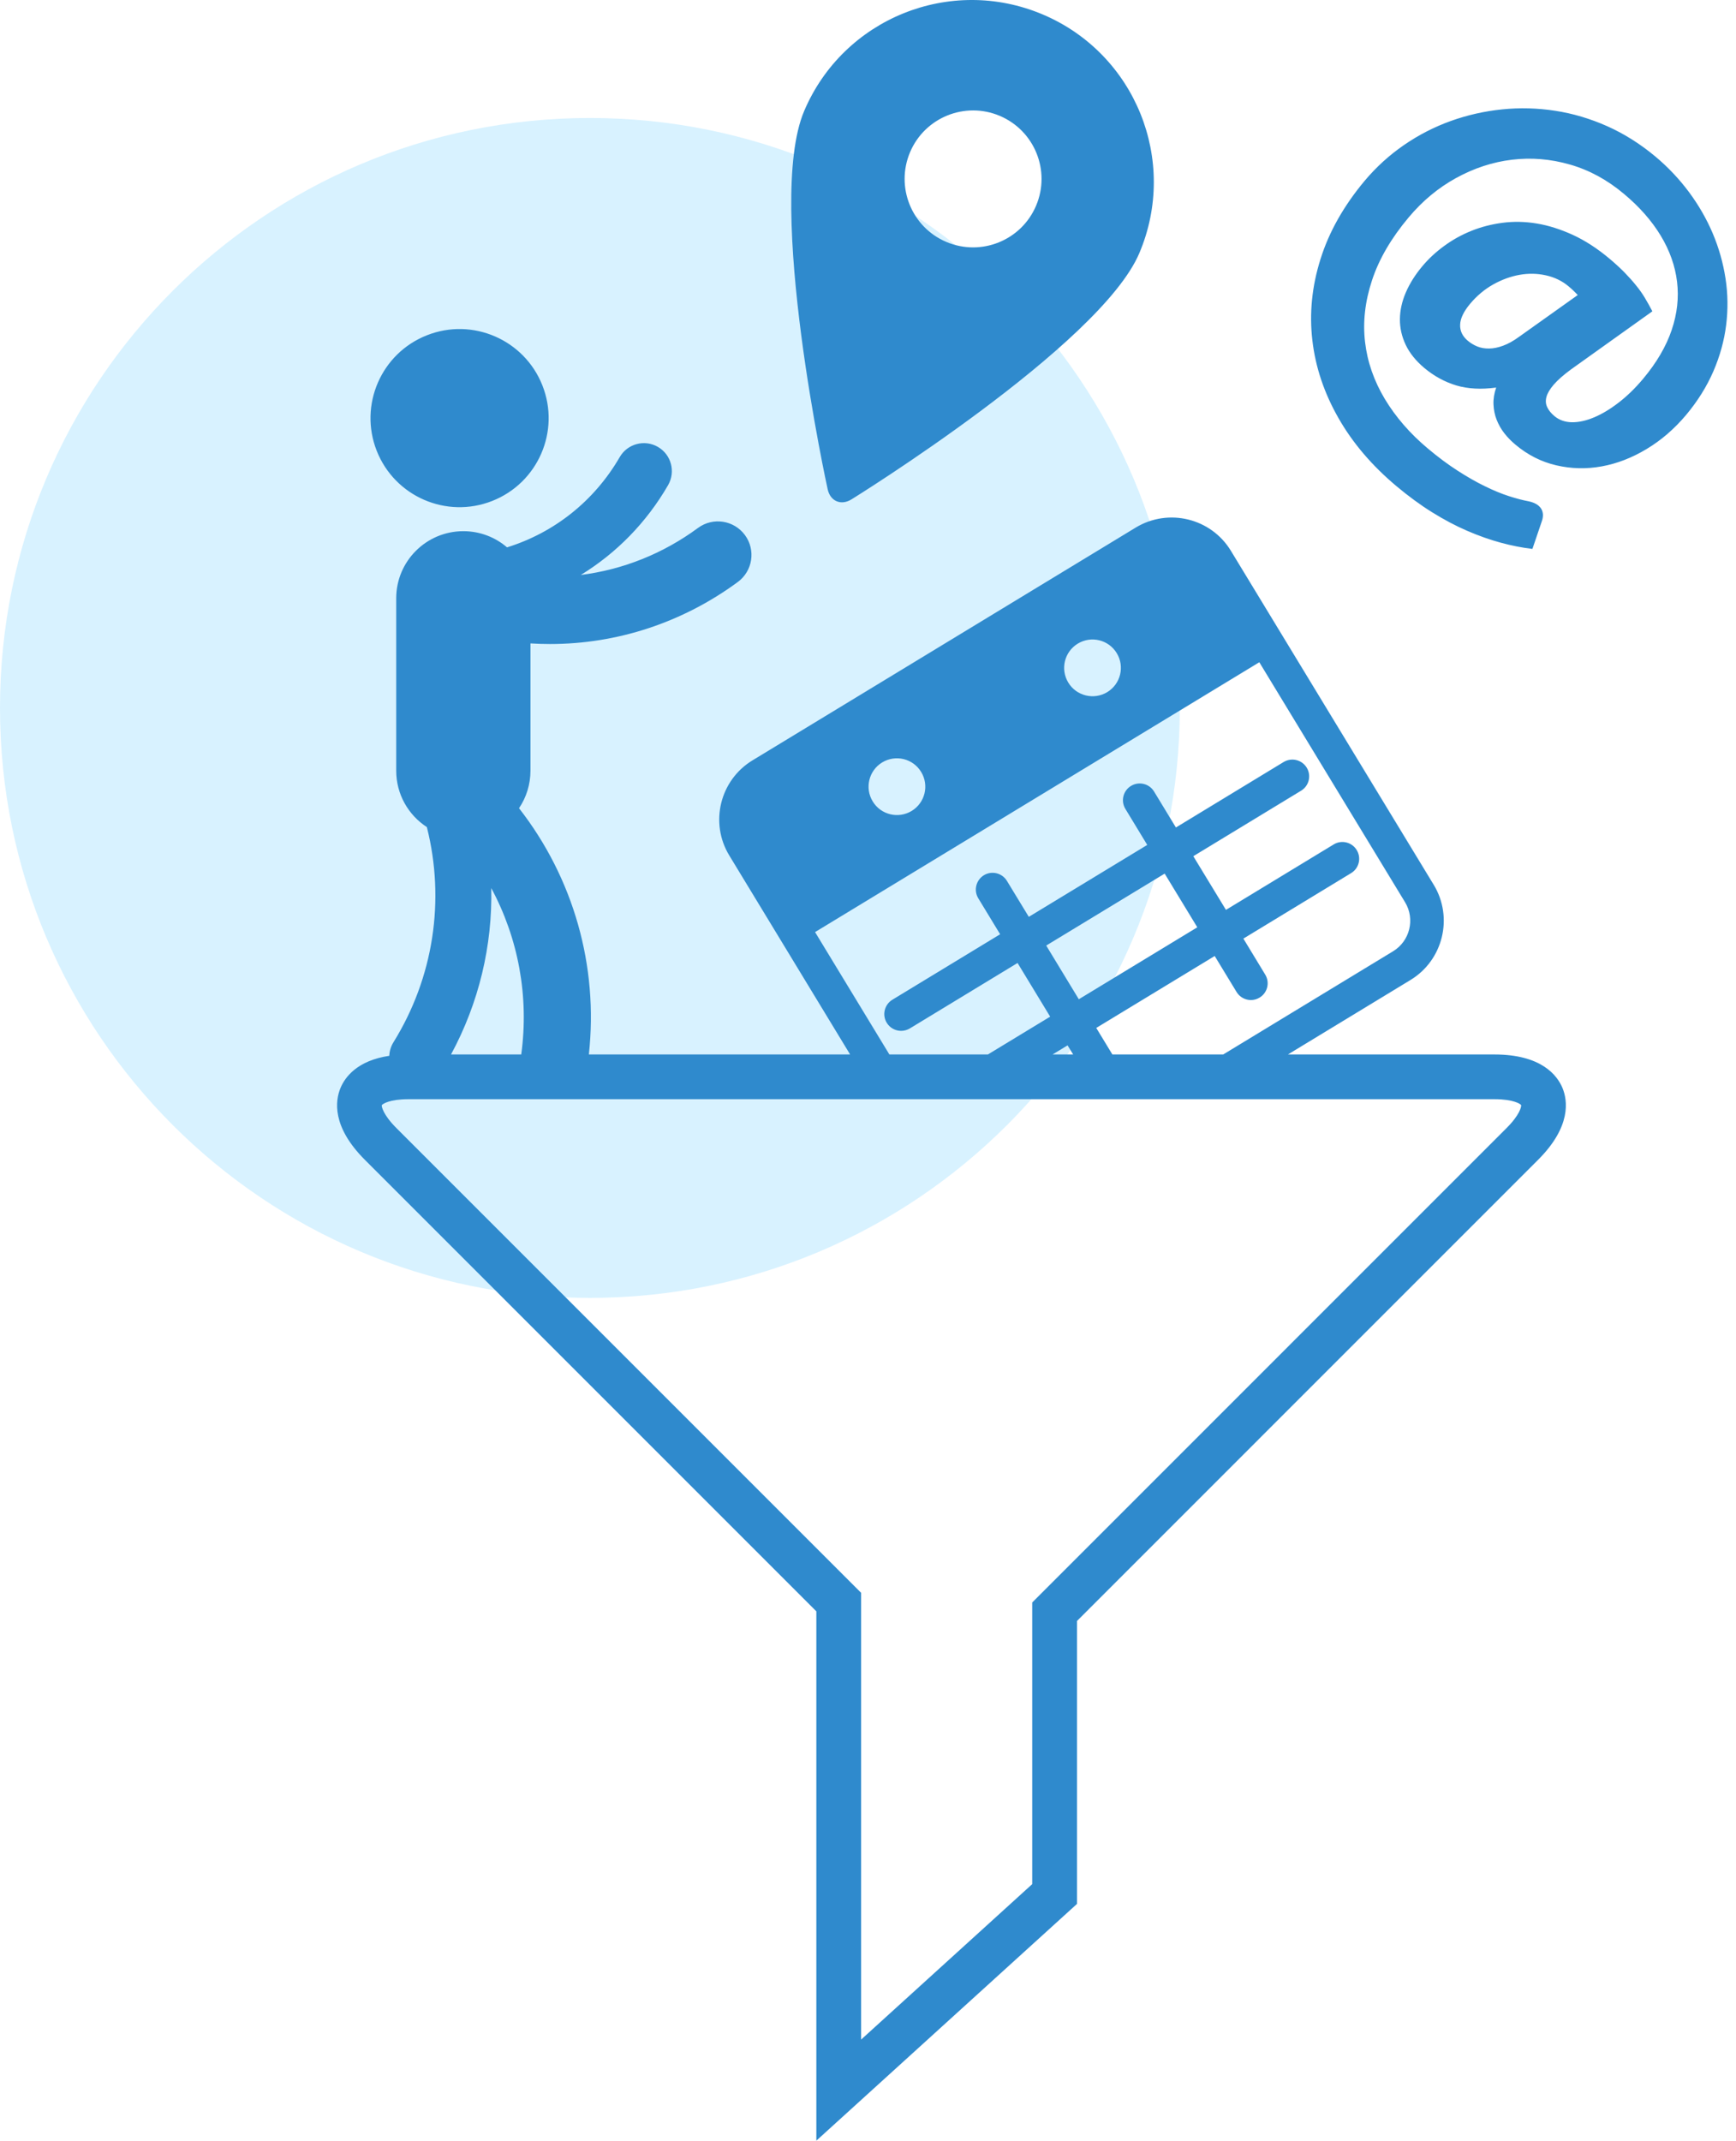
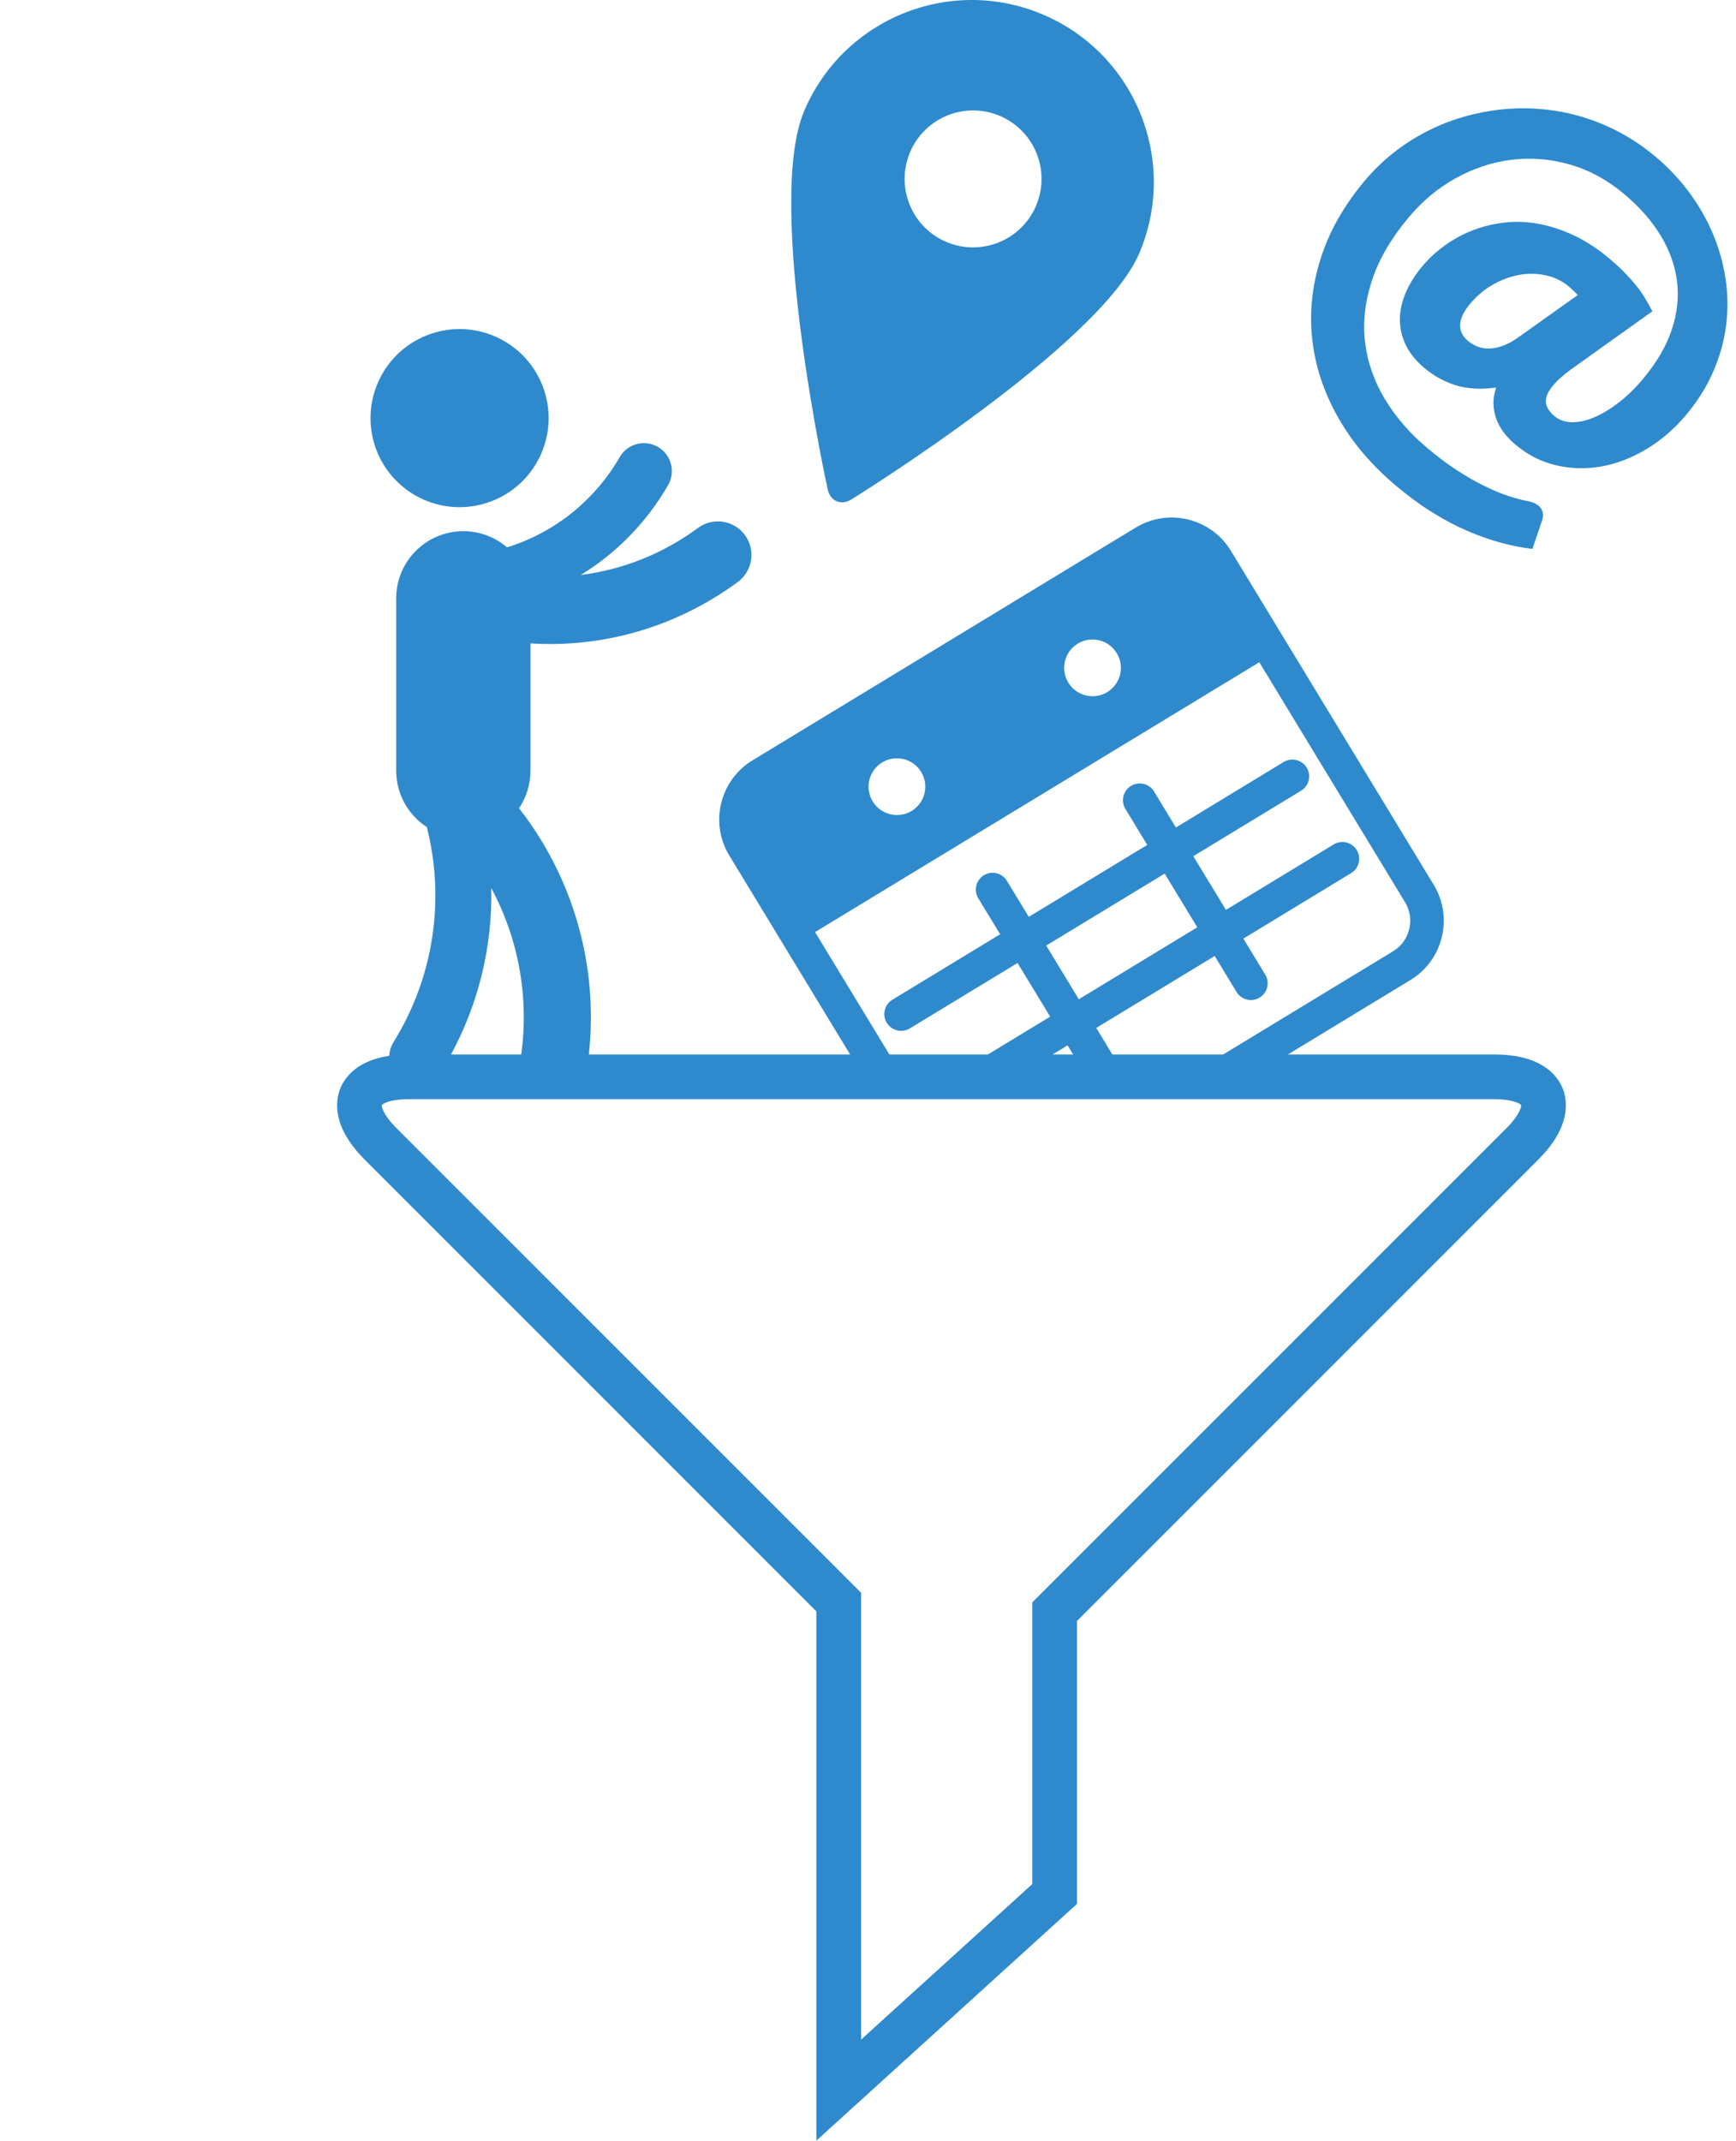
<svg xmlns="http://www.w3.org/2000/svg" width="103" height="127" viewBox="0 0 103 127" fill="none">
-   <path opacity="0.25" fill-rule="evenodd" clip-rule="evenodd" d="M35 77C54.33 77 70 61.33 70 42C70 22.67 54.33 7 35 7C15.67 7 0 22.67 0 42C0 61.33 15.67 77 35 77Z" fill="#66CCFF" />
  <path fill-rule="evenodd" clip-rule="evenodd" d="M61.865 0.857C56.372 -1.468 50.035 1.1 47.709 6.594C45.385 12.084 49.107 29.027 49.107 29.027C49.264 29.741 49.902 30.01 50.521 29.626C50.521 29.626 65.276 20.505 67.601 15.012C69.926 9.52 67.359 3.182 61.865 0.857ZM61.475 12.198C60.603 14.263 58.218 15.23 56.15 14.354C54.086 13.482 53.122 11.097 53.994 9.032C54.868 6.966 57.252 6 59.319 6.874C61.384 7.75 62.348 10.131 61.475 12.198ZM93.213 21.914C92.761 22.247 92.42 22.549 92.19 22.814C91.959 23.082 91.814 23.326 91.754 23.546C91.694 23.767 91.709 23.971 91.799 24.156C91.885 24.343 92.028 24.519 92.23 24.688C92.51 24.921 92.853 25.043 93.262 25.051C93.671 25.055 94.11 24.96 94.581 24.76C95.051 24.564 95.537 24.271 96.036 23.886C96.537 23.502 97.021 23.031 97.488 22.474C98.292 21.515 98.856 20.549 99.184 19.578C99.512 18.607 99.617 17.652 99.502 16.711C99.388 15.773 99.065 14.86 98.532 13.979C97.998 13.098 97.276 12.275 96.362 11.511C95.366 10.671 94.293 10.089 93.144 9.761C91.996 9.432 90.853 9.337 89.706 9.476C88.56 9.614 87.459 9.976 86.399 10.557C85.34 11.138 84.397 11.919 83.574 12.903C82.536 14.14 81.812 15.384 81.403 16.634C80.99 17.887 80.853 19.102 80.99 20.284C81.127 21.466 81.519 22.594 82.164 23.671C82.811 24.745 83.662 25.728 84.725 26.616C85.335 27.13 85.925 27.566 86.496 27.933C87.064 28.298 87.602 28.606 88.108 28.85C88.612 29.097 89.083 29.291 89.517 29.431C89.955 29.573 90.341 29.675 90.685 29.738C91.044 29.813 91.288 29.955 91.429 30.162C91.562 30.368 91.582 30.615 91.486 30.903L90.921 32.566C90.323 32.496 89.697 32.374 89.046 32.198C88.396 32.021 87.731 31.787 87.049 31.491C86.367 31.198 85.678 30.831 84.975 30.395C84.273 29.958 83.569 29.441 82.856 28.844C81.4 27.623 80.251 26.275 79.41 24.797C78.567 23.32 78.049 21.785 77.865 20.192C77.678 18.6 77.837 16.993 78.346 15.377C78.851 13.759 79.728 12.208 80.972 10.721C81.655 9.91 82.431 9.203 83.303 8.603C84.175 8.003 85.102 7.529 86.082 7.176C87.059 6.827 88.076 6.595 89.127 6.489C90.178 6.381 91.23 6.411 92.28 6.573C93.329 6.734 94.358 7.042 95.366 7.49C96.374 7.941 97.323 8.541 98.222 9.291C98.974 9.922 99.633 10.622 100.206 11.39C100.78 12.164 101.249 12.976 101.616 13.837C101.981 14.699 102.234 15.589 102.377 16.512C102.52 17.435 102.531 18.358 102.415 19.285C102.301 20.206 102.048 21.123 101.658 22.028C101.265 22.932 100.729 23.794 100.041 24.616C99.346 25.442 98.566 26.117 97.7 26.637C96.837 27.157 95.951 27.502 95.041 27.668C94.13 27.835 93.23 27.813 92.342 27.608C91.453 27.402 90.641 26.993 89.907 26.374C89.659 26.166 89.441 25.944 89.25 25.698C89.059 25.452 88.911 25.186 88.798 24.903C88.687 24.618 88.625 24.316 88.612 23.997C88.597 23.676 88.65 23.341 88.77 22.994C87.878 23.114 87.088 23.072 86.404 22.867C85.72 22.661 85.087 22.315 84.506 21.83C84.005 21.408 83.638 20.951 83.404 20.461C83.17 19.966 83.055 19.461 83.059 18.936C83.064 18.41 83.181 17.884 83.409 17.352C83.64 16.819 83.965 16.301 84.387 15.798C84.756 15.355 85.188 14.954 85.685 14.592C86.178 14.23 86.713 13.932 87.292 13.699C87.87 13.465 88.488 13.304 89.148 13.218C89.809 13.131 90.486 13.145 91.178 13.26C91.872 13.374 92.585 13.601 93.311 13.932C94.041 14.267 94.766 14.736 95.485 15.339C95.824 15.624 96.123 15.897 96.379 16.158C96.633 16.417 96.862 16.673 97.062 16.922C97.264 17.168 97.441 17.417 97.591 17.668C97.742 17.922 97.891 18.187 98.038 18.469L93.213 21.914ZM93.611 17.503C93.443 17.324 93.265 17.153 93.071 16.991C92.683 16.665 92.235 16.449 91.723 16.336C91.21 16.222 90.69 16.212 90.155 16.306C89.623 16.401 89.101 16.592 88.588 16.879C88.076 17.168 87.622 17.55 87.226 18.021C86.844 18.477 86.645 18.891 86.632 19.261C86.617 19.63 86.769 19.948 87.085 20.214C87.255 20.358 87.445 20.472 87.659 20.559C87.87 20.643 88.103 20.682 88.356 20.677C88.612 20.675 88.886 20.619 89.179 20.51C89.476 20.404 89.793 20.227 90.13 19.981L93.611 17.503ZM29.204 29.72C31.921 28.65 33.254 25.581 32.182 22.867C31.11 20.152 28.042 18.82 25.329 19.891C22.614 20.961 21.282 24.03 22.351 26.745C23.423 29.459 26.49 30.792 29.204 29.72ZM34.459 34.111C36.571 32.818 38.355 31.004 39.639 28.782C40.097 27.988 39.829 26.973 39.034 26.513C38.243 26.056 37.227 26.325 36.769 27.119C35.264 29.718 32.888 31.603 30.083 32.473C29.387 31.875 28.481 31.514 27.491 31.514C25.29 31.514 23.508 33.297 23.508 35.495V45.725C23.508 47.126 24.232 48.359 25.326 49.069C26.423 53.411 25.722 58.002 23.344 61.835C23.189 62.086 23.108 62.363 23.097 62.638C21.177 62.924 20.464 63.918 20.202 64.548C19.892 65.292 19.672 66.834 21.649 68.81L48.435 95.596V127L63.899 112.954V96.169L91.257 68.81C93.235 66.834 93.011 65.292 92.706 64.548C92.397 63.806 91.463 62.559 88.667 62.559H34.938C35.514 57.317 34.028 52.096 30.795 47.949C31.223 47.314 31.473 46.548 31.473 45.725V38.172C31.861 38.196 32.248 38.208 32.635 38.208C36.597 38.208 40.482 36.95 43.775 34.528C44.66 33.876 44.851 32.63 44.199 31.745C43.545 30.858 42.301 30.668 41.415 31.32C39.329 32.857 36.939 33.8 34.459 34.111ZM30.926 62.559C31.396 59.124 30.757 55.679 29.147 52.687C29.223 56.102 28.413 59.501 26.76 62.559H30.926ZM22.652 65.568C22.699 65.493 23.108 65.212 24.239 65.212H88.667C89.798 65.212 90.207 65.493 90.25 65.561C90.27 65.647 90.181 66.134 89.379 66.933L61.243 95.071V111.78L51.091 121.003V94.497L23.527 66.933C22.725 66.134 22.637 65.644 22.652 65.568ZM53.464 61.158C53.64 61.158 53.819 61.111 53.98 61.015L60.374 57.131L62.308 60.315L58.617 62.557H62.454L63.341 62.019L63.672 62.557H65.998L65.043 60.984L72.07 56.717L73.367 58.851C73.553 59.158 73.881 59.33 74.219 59.33C74.394 59.33 74.571 59.283 74.734 59.184C75.204 58.901 75.355 58.287 75.066 57.818L73.772 55.685L80.165 51.799C80.635 51.514 80.783 50.9 80.497 50.432C80.213 49.963 79.602 49.811 79.131 50.097L72.738 53.98L70.801 50.796L77.195 46.911C77.666 46.626 77.816 46.016 77.531 45.544C77.245 45.075 76.636 44.924 76.161 45.208L69.769 49.092L68.472 46.958C68.187 46.49 67.578 46.34 67.105 46.626C66.635 46.911 66.484 47.523 66.773 47.993L68.068 50.127L61.041 54.394L59.743 52.261C59.46 51.793 58.848 51.639 58.376 51.925C57.908 52.212 57.757 52.824 58.043 53.293L59.34 55.427L52.945 59.312C52.477 59.598 52.325 60.21 52.612 60.679C52.8 60.987 53.126 61.158 53.464 61.158ZM69.102 51.829L71.038 55.014L64.008 59.283L62.074 56.097L69.102 51.829ZM52.769 62.559H50.439L43.269 50.752C42.092 48.816 42.711 46.285 44.648 45.109L67.385 31.299C69.326 30.125 71.854 30.742 73.03 32.676L85.066 52.494H85.067C86.241 54.432 85.623 56.963 83.689 58.139L76.415 62.559H72.575L82.653 56.437C83.651 55.833 83.971 54.526 83.366 53.529L74.717 39.289L48.359 55.298L52.769 62.559ZM66.258 38.749C65.777 37.954 64.743 37.702 63.949 38.183C63.152 38.667 62.9 39.701 63.383 40.496C63.863 41.29 64.901 41.543 65.695 41.062C66.49 40.578 66.742 39.543 66.258 38.749ZM54.654 45.799C54.172 45.001 53.138 44.752 52.342 45.232C51.548 45.715 51.295 46.751 51.779 47.545C52.26 48.34 53.295 48.592 54.091 48.111C54.885 47.627 55.138 46.593 54.654 45.799Z" fill="#2F8ACD" />
</svg>